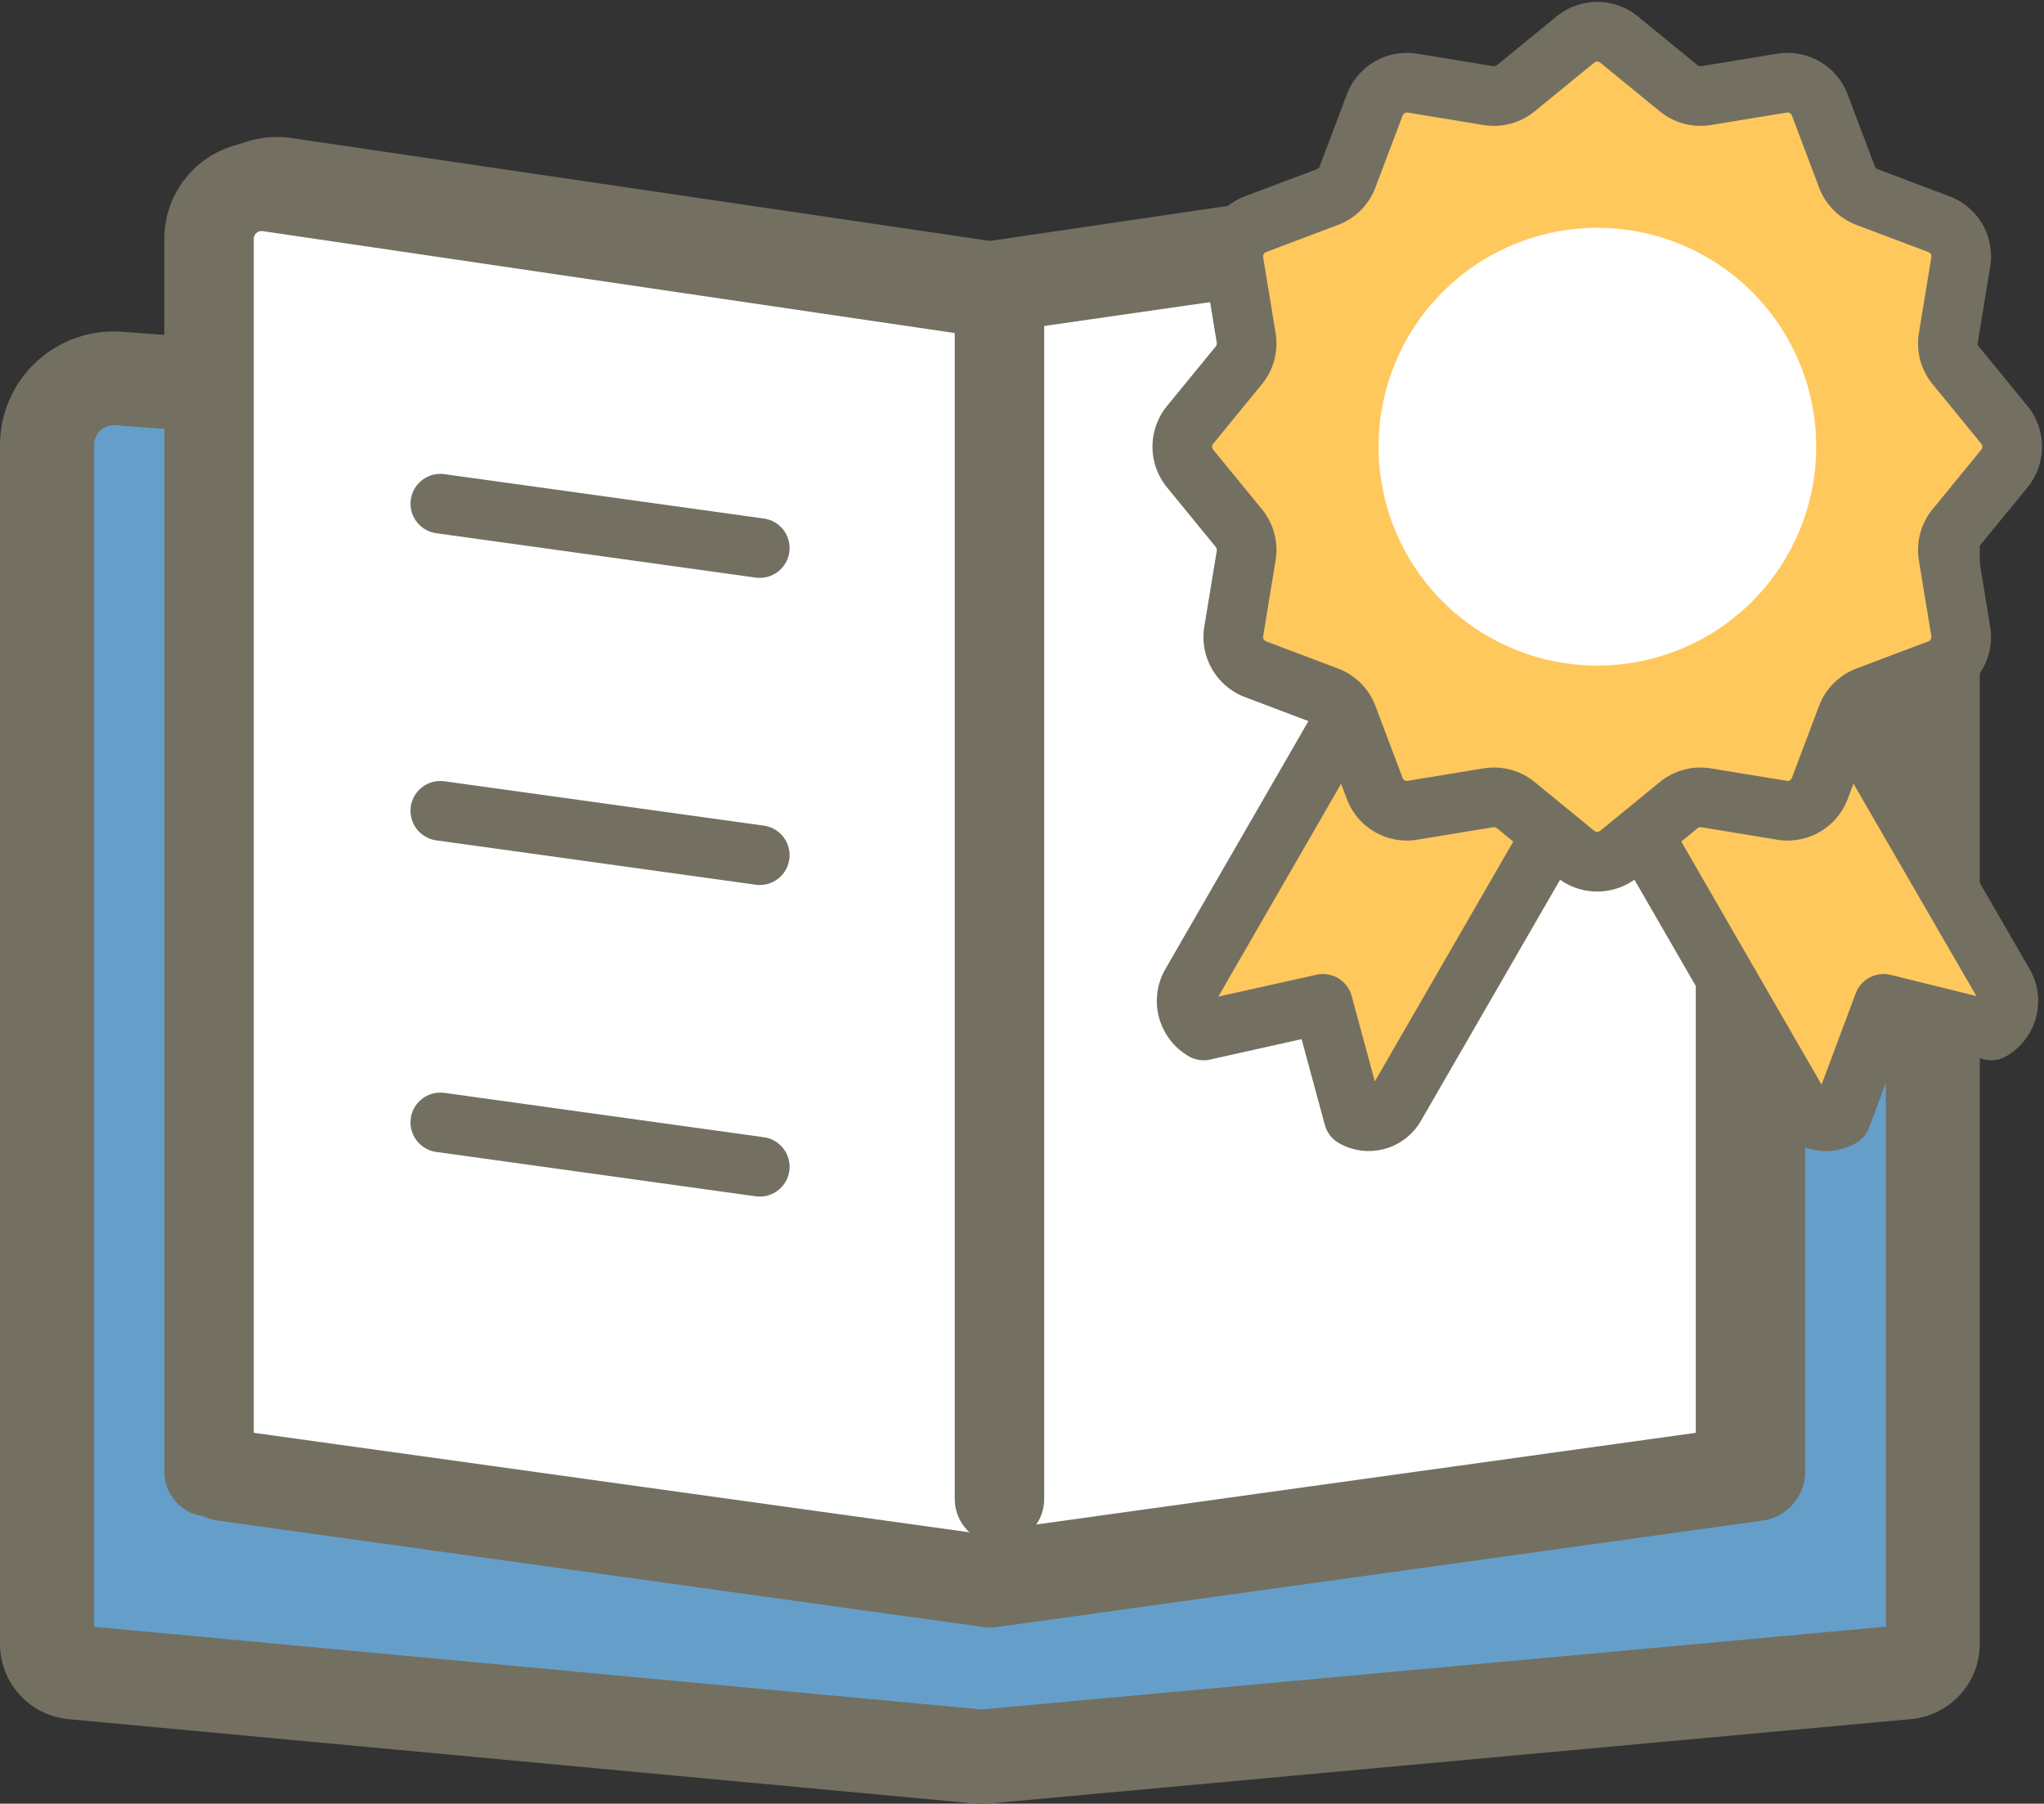
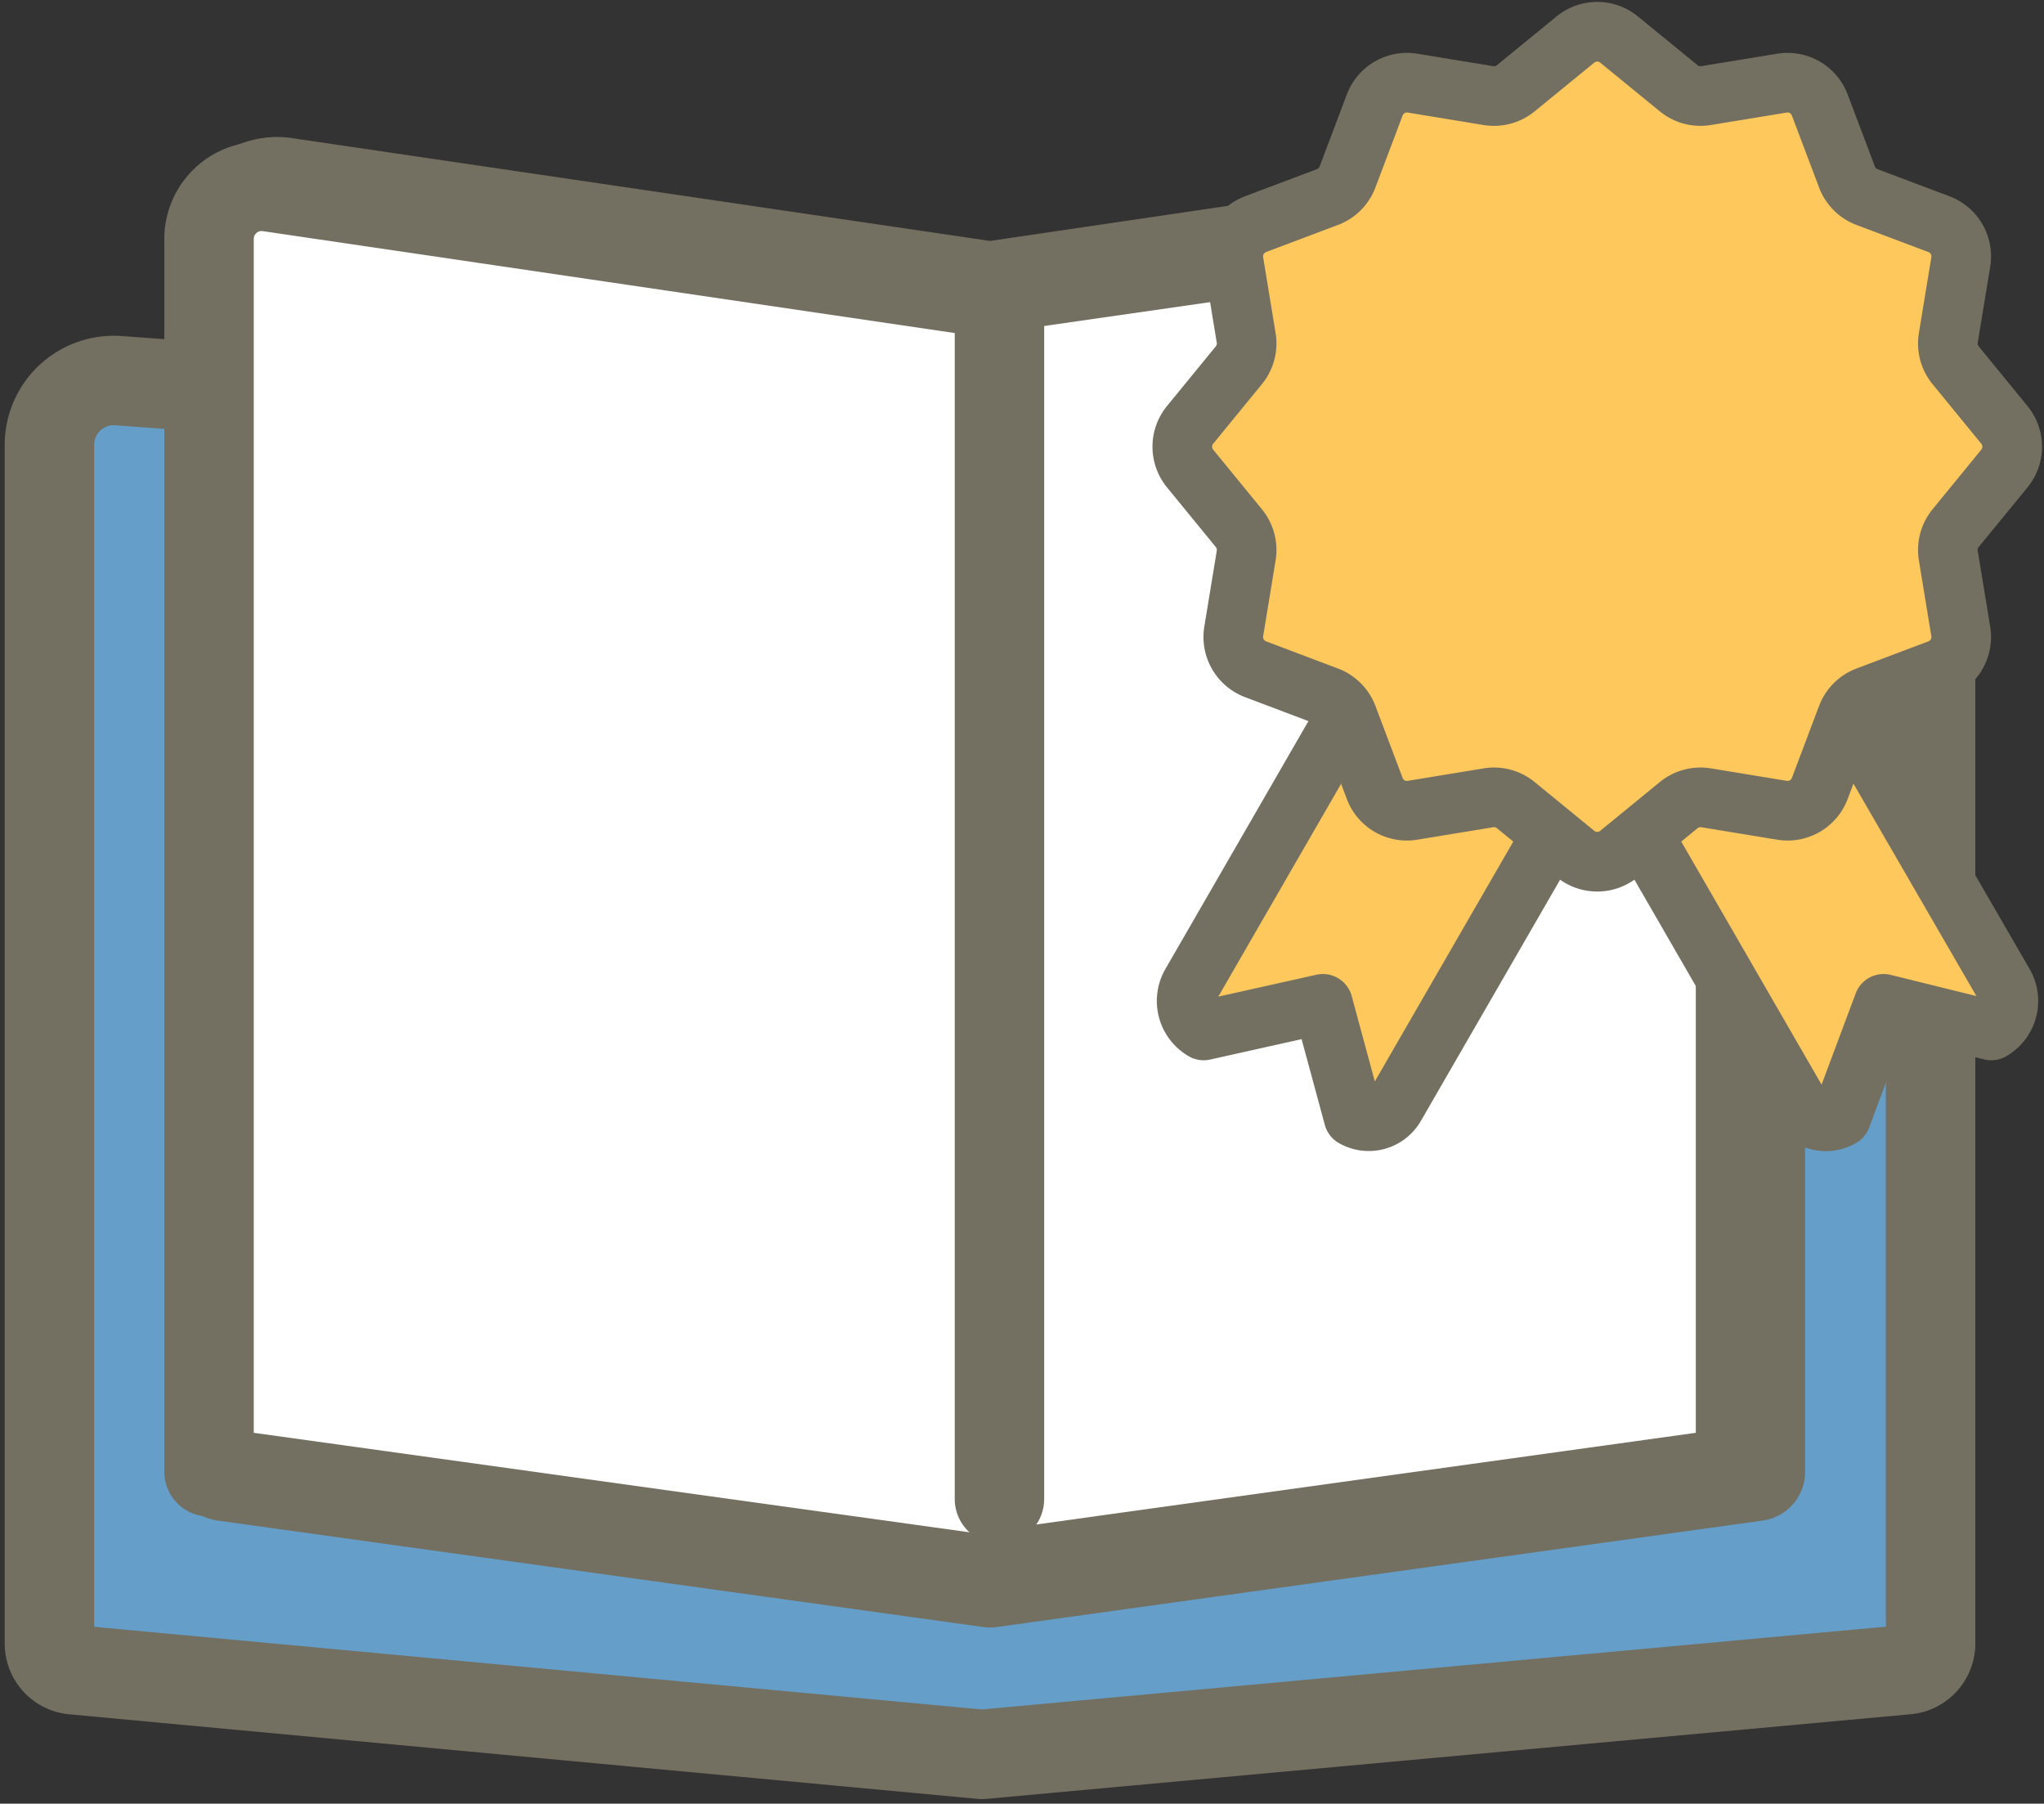
<svg xmlns="http://www.w3.org/2000/svg" width="34.282" height="30.245" viewBox="0 0 34.282 30.245">
  <rect x="0" y="0" width="34.282" height="30.245" fill="#333333" stroke="none" />
  <g transform="translate(-266.669 -137.582)">
    <g transform="translate(-636 116.536)">
      <g transform="translate(-21.125 -96.266)">
-         <path d="M948.151,124.195l-7.889.57L925.779,123.7a1.08,1.08,0,0,0-1.158,1.077v20.1a.441.441,0,0,0,.408.44l15.233,1.418,15.5-1.419a.442.442,0,0,0,.41-.44V124.8Z" fill="#659fc9" stroke="#737062" stroke-linecap="round" stroke-linejoin="round" stroke-width="1.654" />
        <path d="M956.174,122.832v22.039a.442.442,0,0,1-.41.44l-15.5,1.419-15.233-1.418a.441.441,0,0,1-.408-.44v-20.1a1.08,1.08,0,0,1,1.158-1.077l14.483,1.066,15.912-1.933" fill="#659fc9" stroke="#737062" stroke-linecap="round" stroke-linejoin="round" stroke-width="1.5" />
        <path d="M950.64,120.679,940.4,122.188l-11.83-1.742a.883.883,0,0,0-1.012.874v20.671l12.842,1.785,12.843-1.785V120.342Z" fill="#659fc9" stroke="#737062" stroke-linecap="round" stroke-linejoin="round" stroke-width="1.654" />
        <path d="M952.986,120.342v21.649l-12.843,1.785L927.3,141.991V121.32a.882.882,0,0,1,1.012-.874l11.83,1.742,12.843-1.846" fill="#fff" stroke="#737062" stroke-linecap="round" stroke-linejoin="round" stroke-width="1.5" />
        <line y2="19.878" transform="translate(940.557 122.572)" fill="#659fc9" stroke="#737062" stroke-linecap="round" stroke-linejoin="round" stroke-width="1.5" />
-         <line x2="5.358" y2="0.744" transform="translate(931.179 125.758)" fill="#659fc9" stroke="#737062" stroke-linecap="round" stroke-linejoin="round" stroke-width="1" />
-         <line x2="5.358" y2="0.744" transform="translate(931.179 130.908)" fill="#659fc9" stroke="#737062" stroke-linecap="round" stroke-linejoin="round" stroke-width="1" />
-         <line x2="5.358" y2="0.744" transform="translate(931.179 136.133)" fill="#659fc9" stroke="#737062" stroke-linecap="round" stroke-linejoin="round" stroke-width="1" />
        <path d="M954.459,128.727h-1.667l-1.5,2.484,2.683,4.647a.509.509,0,0,0,.7.187l.711-1.9,1.806.446a.571.571,0,0,0,.21-.78Z" fill="#ffc85c" stroke="#737062" stroke-linecap="round" stroke-linejoin="round" stroke-width="1" />
        <path d="M946.707,128.727l-2.934,5.084a.571.571,0,0,0,.209.78l2-.446.515,1.9a.509.509,0,0,0,.695-.187l4.117-7.131Z" fill="#ffc85c" stroke="#737062" stroke-linecap="round" stroke-linejoin="round" stroke-width="1" />
        <path d="M950.217,131.631l-1-.818a.576.576,0,0,0-.459-.123l-1.274.209a.576.576,0,0,1-.633-.365l-.456-1.208a.577.577,0,0,0-.336-.336l-1.207-.456a.578.578,0,0,1-.366-.633l.209-1.273a.579.579,0,0,0-.123-.46l-.818-1a.577.577,0,0,1,0-.731l.818-1a.576.576,0,0,0,.123-.459l-.209-1.273a.578.578,0,0,1,.366-.634l1.207-.455a.576.576,0,0,0,.336-.337l.456-1.207a.578.578,0,0,1,.633-.366l1.274.209a.576.576,0,0,0,.459-.123l1-.817a.578.578,0,0,1,.732,0l1,.817a.577.577,0,0,0,.459.123l1.274-.209a.578.578,0,0,1,.633.366l.456,1.207a.576.576,0,0,0,.336.337l1.207.455a.577.577,0,0,1,.366.634l-.209,1.273a.576.576,0,0,0,.123.459l.818,1a.577.577,0,0,1,0,.731l-.818,1a.579.579,0,0,0-.123.46l.209,1.273a.577.577,0,0,1-.366.633l-1.207.456a.577.577,0,0,0-.336.336l-.456,1.208a.576.576,0,0,1-.633.365l-1.274-.209a.577.577,0,0,0-.459.123l-1,.818A.578.578,0,0,1,950.217,131.631Z" fill="#ffc85c" stroke="#737062" stroke-linecap="round" stroke-linejoin="round" stroke-width="1" />
-         <path d="M947.49,122.831a3.67,3.67,0,1,1-.574,2.04,3.669,3.669,0,0,1,.574-2.04" fill="#fff" />
      </g>
    </g>
  </g>
</svg>